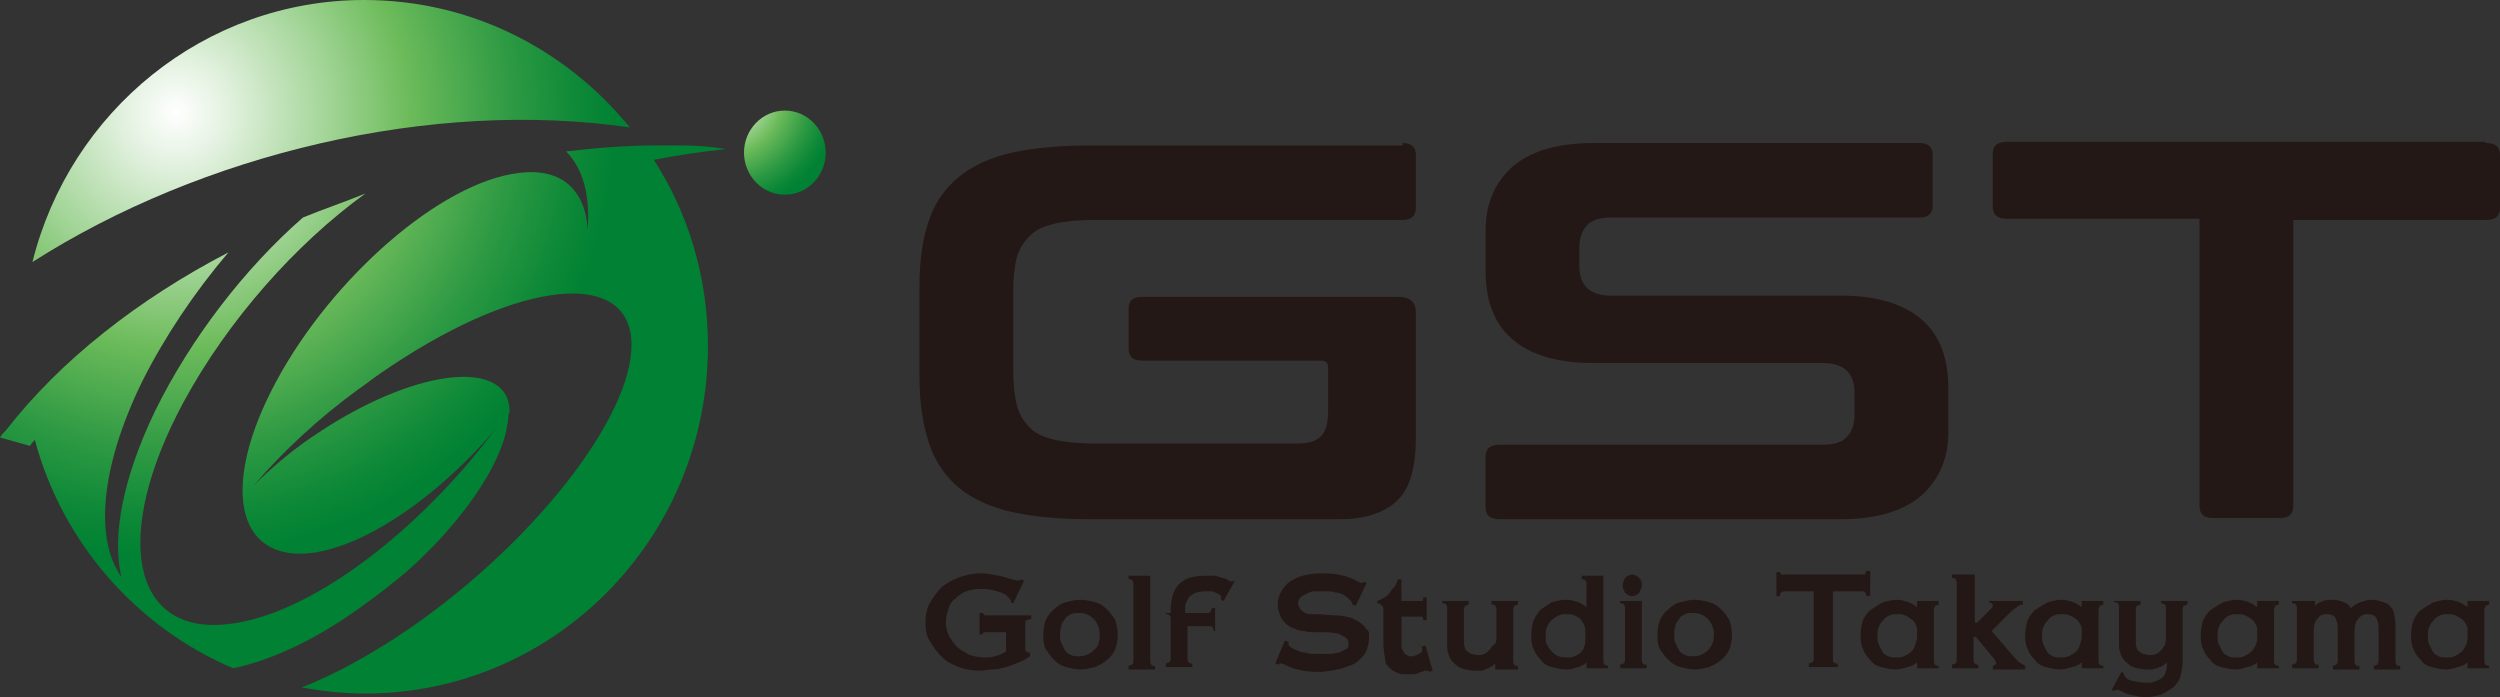
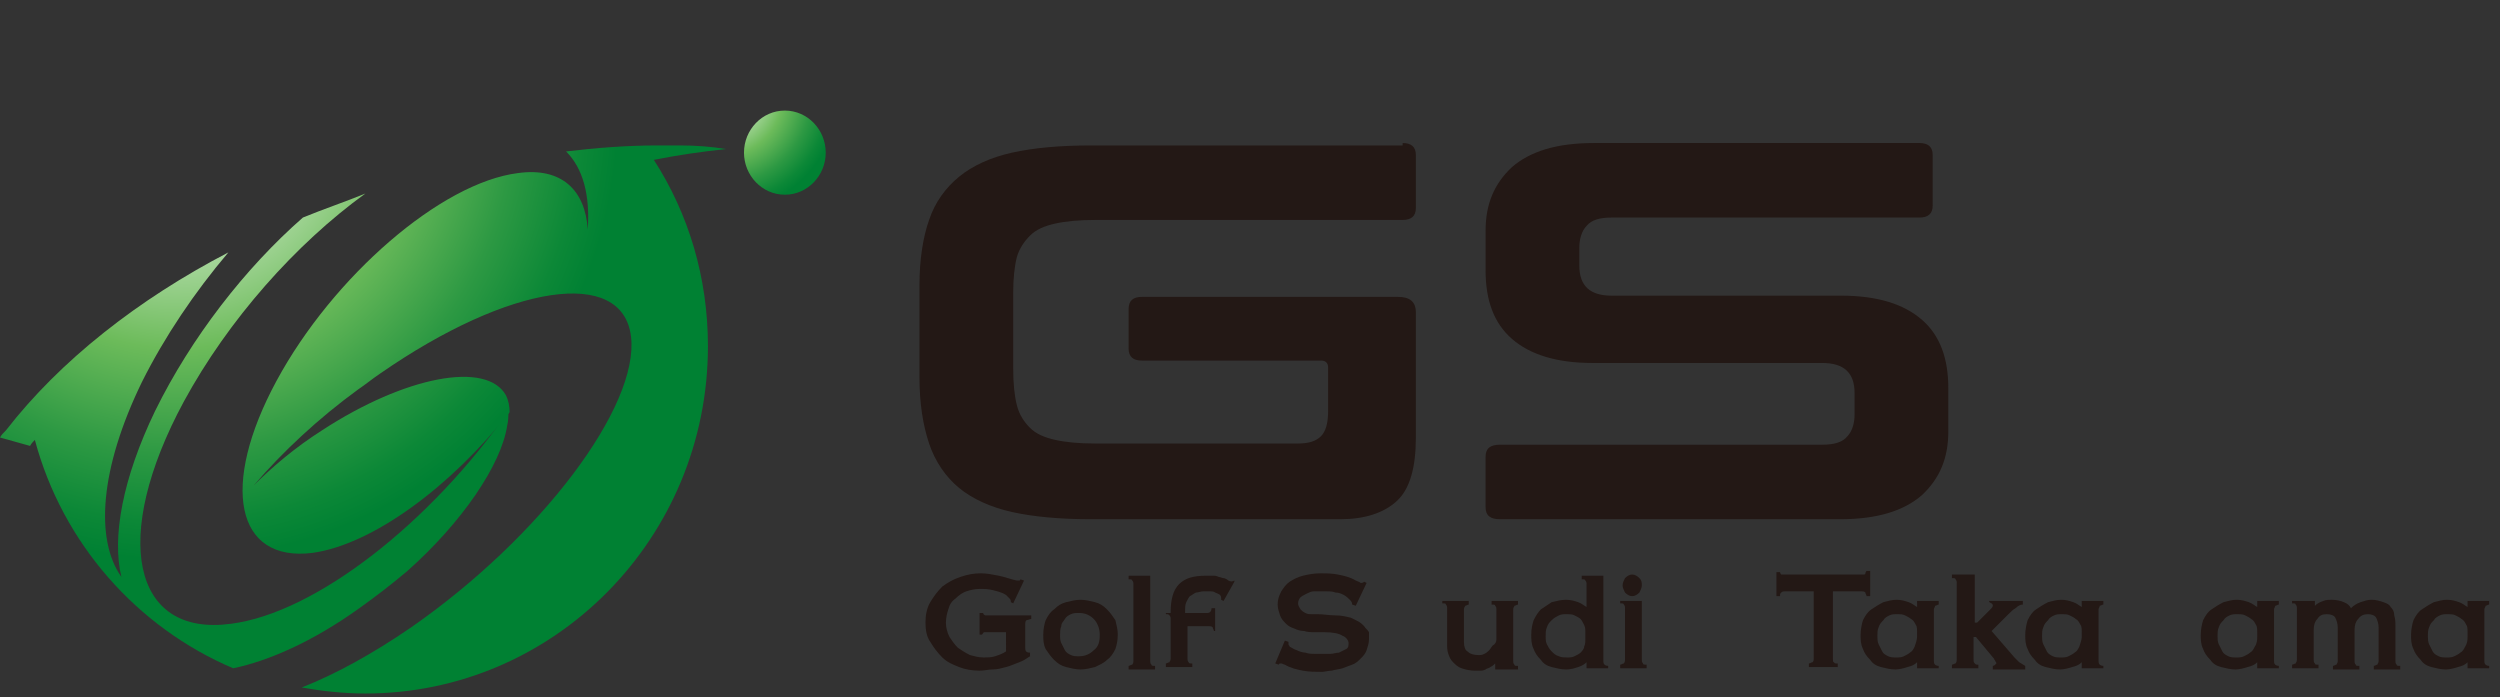
<svg xmlns="http://www.w3.org/2000/svg" xmlns:xlink="http://www.w3.org/1999/xlink" id="レイヤー_1" x="0px" y="0px" viewBox="0 0 208 58" style="enable-background:new 0 0 208 58;" xml:space="preserve">
  <rect x="0" y="0" width="208" height="58" fill="#333333" stroke="none" />
  <style type="text/css"> .st0{fill:#231815;} .st1{clip-path:url(#SVGID_2_);} .st2{fill:url(#SVGID_3_);} .st3{clip-path:url(#SVGID_5_);} .st4{fill:url(#SVGID_6_);} .st5{clip-path:url(#SVGID_8_);} .st6{fill:url(#SVGID_9_);} .st7{clip-path:url(#SVGID_11_);} .st8{fill:url(#SVGID_12_);} </style>
  <path class="st0" d="M116.7,11.9c0.7,0,1.1,0.3,1.1,1v4.4c0,0.7-0.4,1-1.1,1H91.1c-1.3,0-2.4,0.1-3.3,0.3c-0.9,0.2-1.6,0.5-2.1,1 c-0.5,0.5-0.9,1.1-1.1,1.8c-0.2,0.8-0.3,1.8-0.3,2.9v6.4c0,1.2,0.1,2.2,0.3,3c0.2,0.8,0.6,1.4,1.1,1.9c0.5,0.5,1.2,0.8,2.1,1 c0.9,0.2,2,0.3,3.3,0.3H108c0.9,0,1.5-0.2,1.9-0.6c0.4-0.4,0.6-1.1,0.6-2.1v-3.6c0-0.4-0.2-0.6-0.6-0.6H95c-0.7,0-1.1-0.3-1.1-1 v-3.3c0-0.7,0.4-1,1.1-1h21.3c1,0,1.5,0.4,1.5,1.3v10.4c0,2.5-0.5,4.3-1.6,5.3c-1.1,1-2.7,1.5-4.7,1.5H90.8c-2.6,0-4.8-0.2-6.6-0.6 c-1.8-0.4-3.3-1.1-4.4-2c-1.1-0.9-2-2.2-2.5-3.7c-0.5-1.5-0.8-3.3-0.8-5.5v-7.7c0-2.1,0.3-4,0.8-5.4c0.5-1.5,1.4-2.7,2.5-3.6 c1.1-0.9,2.6-1.6,4.4-2c1.8-0.4,4-0.6,6.6-0.6H116.7z" />
  <path class="st0" d="M159.7,11.9c0.7,0,1.1,0.3,1.1,1v4.2c0,0.7-0.4,1-1.1,1h-25.6c-1,0-1.7,0.2-2.1,0.7c-0.4,0.4-0.6,1.1-0.6,1.8 v1.5c0,1.7,0.9,2.5,2.7,2.5h19.1c3,0,5.2,0.7,6.7,2c1.5,1.3,2.2,3.2,2.2,5.7v3.6c0,2.2-0.7,3.9-2.2,5.3c-1.5,1.3-3.7,2-6.8,2h-28.3 c-0.8,0-1.2-0.3-1.2-1v-4.2c0-0.7,0.4-1,1.2-1h26.8c1,0,1.7-0.2,2.1-0.7c0.4-0.4,0.6-1.1,0.6-1.8v-1.8c0-1.7-0.9-2.5-2.7-2.5h-19.1 c-3,0-5.2-0.7-6.7-2c-1.5-1.3-2.2-3.2-2.2-5.7v-3.3c0-2.2,0.7-3.9,2.2-5.3c1.5-1.3,3.7-2,6.8-2H159.7z" />
-   <path class="st0" d="M206.8,11.9c0.8,0,1.2,0.3,1.2,1v4.4c0,0.7-0.4,1-1.2,1h-16v23.8c0,0.7-0.4,1-1.1,1h-5.6c-0.7,0-1.1-0.3-1.1-1 V18.2h-16c-0.8,0-1.2-0.3-1.2-1v-4.4c0-0.7,0.4-1,1.2-1H206.8z" />
  <path class="st0" d="M83.7,52.6h-1.5c-0.1,0-0.2,0-0.3,0c-0.1,0-0.1,0.1-0.2,0.2h-0.2v-1.8h0.3c0,0.1,0.1,0.2,0.2,0.2 c0.1,0,0.2,0,0.3,0h3.5v0.3c-0.1,0-0.3,0.1-0.4,0.1c-0.1,0.1-0.1,0.2-0.1,0.4v1.9c0,0.3,0.1,0.4,0.4,0.4v0.3 c-0.3,0.2-0.6,0.4-0.9,0.5c-0.3,0.1-0.7,0.3-1.1,0.4c-0.4,0.1-0.7,0.2-1.1,0.2c-0.4,0-0.7,0.1-1.1,0.1c-0.6,0-1.2-0.1-1.7-0.3 c-0.5-0.2-1-0.4-1.4-0.8c-0.4-0.4-0.7-0.8-1-1.3C77.1,53,77,52.4,77,51.8s0.1-1.2,0.4-1.7c0.3-0.5,0.6-0.9,1-1.3 c0.4-0.3,0.9-0.6,1.5-0.8c0.6-0.2,1.1-0.3,1.7-0.3c0.5,0,1,0.1,1.5,0.2c0.5,0.1,1,0.3,1.5,0.4c0.1,0,0.2,0,0.2,0 c0.1,0,0.1-0.1,0.1-0.1l0.3,0.1l-0.9,1.9l-0.2-0.1c0-0.1,0-0.2-0.1-0.3c-0.1-0.1-0.2-0.2-0.3-0.3c-0.3-0.2-0.7-0.3-1.1-0.4 C82.2,49,81.9,49,81.5,49c-0.4,0-0.8,0.1-1.1,0.2c-0.3,0.1-0.6,0.3-0.9,0.6c-0.3,0.2-0.5,0.5-0.6,0.9c-0.1,0.3-0.2,0.7-0.2,1.1 c0,0.4,0.1,0.8,0.3,1.2c0.2,0.3,0.4,0.6,0.7,0.9c0.3,0.2,0.6,0.4,1,0.6c0.4,0.1,0.7,0.2,1.1,0.2c0.4,0,0.7,0,1-0.1 c0.3-0.1,0.6-0.2,0.9-0.4V52.6z" />
  <path class="st0" d="M93,52.8c0,0.5-0.1,0.9-0.2,1.2c-0.2,0.4-0.4,0.7-0.7,0.9c-0.3,0.3-0.6,0.4-1,0.6c-0.4,0.1-0.8,0.2-1.2,0.2 c-0.4,0-0.8-0.1-1.2-0.2c-0.4-0.1-0.7-0.3-1-0.6c-0.3-0.3-0.5-0.6-0.7-0.9c-0.2-0.4-0.2-0.8-0.2-1.2c0-0.5,0.1-0.9,0.2-1.2 c0.2-0.4,0.4-0.7,0.7-0.9c0.3-0.3,0.6-0.5,1-0.6c0.4-0.1,0.8-0.2,1.2-0.2c0.4,0,0.8,0.1,1.2,0.2c0.4,0.1,0.7,0.3,1,0.6 c0.3,0.3,0.5,0.6,0.7,0.9C92.9,52,93,52.4,93,52.8 M91.5,52.8c0-0.5-0.2-1-0.5-1.3c-0.3-0.3-0.7-0.5-1.2-0.5c-0.3,0-0.5,0-0.7,0.1 c-0.2,0.1-0.4,0.2-0.5,0.4c-0.1,0.2-0.3,0.3-0.3,0.6c-0.1,0.2-0.1,0.5-0.1,0.7c0,0.3,0,0.5,0.1,0.7c0.1,0.2,0.2,0.4,0.3,0.6 c0.1,0.2,0.3,0.3,0.5,0.4c0.2,0.1,0.4,0.1,0.7,0.1c0.5,0,0.9-0.2,1.2-0.5C91.4,53.8,91.5,53.4,91.5,52.8" />
  <path class="st0" d="M95.7,47.9v7.1c0,0.1,0,0.2,0.1,0.3c0,0.1,0.1,0.1,0.3,0.1v0.3h-2.2v-0.3c0.1,0,0.2-0.1,0.3-0.1 c0,0,0.1-0.1,0.1-0.3v-6.4c0-0.1,0-0.2-0.1-0.3c0-0.1-0.1-0.1-0.3-0.1v-0.3H95.7z" />
  <path class="st0" d="M102.7,48.4l-0.9,1.6l-0.2-0.1v-0.1c0-0.1,0-0.2-0.1-0.3c-0.1-0.1-0.2-0.1-0.4-0.2c-0.1-0.1-0.3-0.1-0.5-0.1 c-0.2,0-0.3,0-0.5,0c-0.2,0-0.4,0.1-0.6,0.1c-0.2,0.1-0.3,0.2-0.5,0.3c-0.1,0.1-0.2,0.3-0.3,0.5c-0.1,0.2-0.1,0.5-0.1,0.8V51h1.8 c0.1,0,0.2,0,0.3-0.1c0,0,0.1-0.1,0.1-0.3h0.3v1.9H101c0-0.1-0.1-0.2-0.1-0.3c-0.1-0.1-0.2-0.1-0.3-0.1h-1.8v2.7 c0,0.1,0,0.2,0.1,0.3c0,0.1,0.1,0.1,0.3,0.1v0.3h-2.2v-0.3c0.1,0,0.2-0.1,0.3-0.1c0-0.1,0.1-0.1,0.1-0.3v-3.3c0-0.1,0-0.2-0.1-0.3 c-0.1-0.1-0.1-0.1-0.3-0.1V51h0.4v-0.1c0-1,0.2-1.8,0.7-2.3c0.5-0.5,1.2-0.7,2.2-0.7c0.2,0,0.4,0,0.6,0c0.2,0,0.3,0,0.5,0.1 c0.1,0,0.3,0.1,0.4,0.1c0.1,0,0.3,0.1,0.4,0.2c0.2,0.1,0.3,0.1,0.5,0L102.7,48.4z" />
  <path class="st0" d="M113.9,53.2c0,0.3-0.1,0.6-0.2,0.9c-0.1,0.3-0.3,0.5-0.5,0.7c-0.2,0.2-0.4,0.4-0.7,0.5 c-0.3,0.1-0.5,0.2-0.8,0.3c-0.3,0.1-0.6,0.1-0.9,0.2c-0.3,0-0.6,0.1-0.8,0.1c-0.5,0-1.1,0-1.6-0.1c-0.5-0.1-1-0.2-1.5-0.5 c-0.1,0-0.2-0.1-0.3-0.1c-0.1,0-0.2,0-0.2,0.1l-0.3-0.1l0.8-1.9l0.3,0.1c0,0.1,0,0.1,0,0.2c0,0.1,0.1,0.1,0.1,0.2 c0.2,0.1,0.3,0.2,0.6,0.3c0.2,0.1,0.5,0.2,0.7,0.2c0.3,0.1,0.5,0.1,0.8,0.1c0.3,0,0.5,0,0.7,0c0.1,0,0.3,0,0.6,0 c0.2,0,0.5-0.1,0.7-0.1c0.2-0.1,0.4-0.2,0.6-0.3c0.2-0.1,0.2-0.3,0.2-0.5c0-0.2-0.2-0.5-0.5-0.6c-0.3-0.2-0.8-0.3-1.5-0.3 c-0.3,0-0.5,0-0.8,0c-0.3,0-0.6,0-0.9-0.1c-0.3,0-0.6-0.1-0.8-0.2c-0.3-0.1-0.5-0.2-0.7-0.4c-0.2-0.2-0.4-0.4-0.5-0.7 c-0.1-0.3-0.2-0.6-0.2-0.9c0-0.4,0.1-0.7,0.3-1.1c0.2-0.3,0.4-0.6,0.7-0.8c0.3-0.2,0.7-0.4,1.1-0.5c0.4-0.1,0.9-0.2,1.5-0.2 c0.4,0,0.9,0,1.4,0.1c0.5,0.1,1,0.2,1.5,0.5c0.2,0.1,0.3,0.1,0.4,0.2c0.1,0,0.2,0,0.3-0.1l0.2,0.1l-0.9,1.9l-0.3-0.1 c0-0.2-0.1-0.3-0.2-0.4c-0.1-0.1-0.3-0.3-0.5-0.4c-0.2-0.1-0.4-0.2-0.7-0.2c-0.2-0.1-0.5-0.1-0.7-0.1c-0.2,0-0.4,0-0.6,0 c-0.1,0-0.3,0-0.5,0c-0.2,0-0.4,0.1-0.6,0.2c-0.2,0.1-0.4,0.2-0.5,0.3c-0.1,0.1-0.2,0.3-0.2,0.5c0,0.2,0.1,0.3,0.2,0.5 c0.1,0.1,0.2,0.2,0.4,0.3c0.2,0.1,0.3,0.1,0.5,0.1c0.2,0,0.3,0,0.5,0c0.5,0,1,0.1,1.5,0.1c0.5,0,0.9,0.1,1.3,0.2 c0.2,0.1,0.4,0.2,0.6,0.3c0.2,0.1,0.4,0.3,0.5,0.4c0.1,0.2,0.3,0.3,0.4,0.5C113.9,52.7,113.9,53,113.9,53.2" />
-   <path class="st0" d="M115.1,53.6v-2.8c0-0.1,0-0.3-0.1-0.4c-0.1-0.1-0.2-0.2-0.4-0.2V50c0.2-0.1,0.5-0.2,0.6-0.3 c0.2-0.1,0.4-0.3,0.5-0.5s0.3-0.3,0.4-0.5c0.1-0.2,0.2-0.4,0.2-0.5h0.3V50h1.5h0.1c0,0,0.1,0,0.1,0c0,0,0.1,0,0.1-0.1 c0,0,0-0.1,0-0.2h0.3v1.9h-0.3c0-0.1,0-0.1,0-0.2c0,0-0.1-0.1-0.1-0.1c0,0-0.1,0-0.1,0c0,0-0.1,0-0.1,0h-1.5v2.3 c0,0.2,0,0.3,0.1,0.5c0.1,0.1,0.1,0.2,0.2,0.3c0.1,0.1,0.2,0.1,0.3,0.2c0.1,0,0.2,0,0.3,0c0.1,0,0.2,0,0.3-0.1 c0.1,0,0.2-0.1,0.3-0.1c0.1-0.1,0.2-0.1,0.2-0.2c0-0.1,0.1-0.2,0-0.3l0-0.1l0.3-0.1l0.6,2.1l-0.3,0.1c0-0.1-0.1-0.1-0.2-0.1 c-0.1,0-0.1,0-0.2,0c-0.1,0.1-0.3,0.1-0.5,0.2c-0.2,0.1-0.4,0.1-0.6,0.1c-0.3,0-0.5,0-0.7,0c-0.2,0-0.4-0.1-0.6-0.2 c-0.3-0.1-0.6-0.4-0.8-0.7C115.2,54.5,115.1,54.1,115.1,53.6" />
  <path class="st0" d="M124.5,53.2v-2.5c0-0.1,0-0.2-0.1-0.3c0-0.1-0.1-0.1-0.3-0.1V50h2.2v0.3c-0.1,0-0.2,0.1-0.3,0.1 c0,0.1-0.1,0.1-0.1,0.3v4.3c0,0.1,0,0.2,0.1,0.3c0,0.1,0.1,0.1,0.3,0.1v0.3h-1.9v-0.5c-0.1,0.1-0.2,0.2-0.4,0.3 c-0.1,0.1-0.3,0.1-0.4,0.2c-0.2,0.1-0.3,0.1-0.5,0.1c-0.2,0-0.3,0-0.4,0c-0.4,0-0.8-0.1-1.1-0.2c-0.3-0.1-0.5-0.3-0.7-0.5 c-0.2-0.2-0.3-0.4-0.4-0.7c-0.1-0.3-0.1-0.5-0.1-0.9v-2.9c0-0.1,0-0.2-0.1-0.3c0-0.1-0.1-0.1-0.3-0.1V50h2.2v0.3 c-0.1,0-0.2,0.1-0.3,0.1c0,0.1-0.1,0.1-0.1,0.3v2.7c0,0.4,0.1,0.7,0.3,0.8c0.2,0.2,0.5,0.3,0.9,0.3c0.2,0,0.3,0,0.5-0.1 c0.2-0.1,0.3-0.2,0.4-0.3c0.1-0.1,0.2-0.3,0.3-0.4C124.4,53.6,124.5,53.4,124.5,53.2" />
  <path class="st0" d="M133.8,55.6h-1.8v-0.5c-0.2,0.2-0.4,0.3-0.7,0.4c-0.3,0.1-0.6,0.2-1,0.2c-0.4,0-0.8-0.1-1.2-0.2 c-0.4-0.1-0.7-0.3-0.9-0.6c-0.3-0.3-0.5-0.6-0.6-0.9c-0.2-0.4-0.2-0.8-0.2-1.2c0-0.5,0.1-0.9,0.2-1.2c0.2-0.4,0.4-0.7,0.6-0.9 c0.3-0.2,0.6-0.4,0.9-0.6c0.4-0.1,0.8-0.2,1.2-0.2c0.4,0,0.7,0.1,1,0.2c0.3,0.1,0.5,0.3,0.7,0.4v-1.9c0-0.1,0-0.2-0.1-0.3 c0-0.1-0.1-0.1-0.3-0.1v-0.3h1.8v7.1c0,0.1,0,0.2,0.1,0.3c0,0,0.1,0.1,0.3,0.1V55.6z M131.9,52.6c0-0.2,0-0.4-0.1-0.6 c-0.1-0.2-0.2-0.4-0.3-0.5c-0.1-0.1-0.3-0.2-0.5-0.3c-0.2-0.1-0.4-0.1-0.6-0.1c-0.3,0-0.5,0-0.7,0.1c-0.2,0.1-0.4,0.2-0.6,0.4 c-0.2,0.2-0.3,0.3-0.4,0.6c-0.1,0.2-0.1,0.5-0.1,0.7c0,0.3,0,0.5,0.1,0.7c0.1,0.2,0.2,0.4,0.4,0.6c0.2,0.2,0.3,0.3,0.6,0.4 c0.2,0.1,0.5,0.1,0.7,0.1c0.2,0,0.4,0,0.6-0.1c0.2-0.1,0.4-0.2,0.5-0.3c0.1-0.1,0.3-0.3,0.3-0.5c0.1-0.2,0.1-0.4,0.1-0.7V52.6z" />
  <path class="st0" d="M136.6,50v4.9c0,0.1,0,0.2,0.1,0.3c0,0.1,0.1,0.1,0.3,0.1v0.3h-2.2v-0.3c0.1,0,0.2-0.1,0.3-0.1 c0,0,0.1-0.1,0.1-0.3v-4.3c0-0.1,0-0.2-0.1-0.3c0-0.1-0.1-0.1-0.3-0.1V50H136.6z M135,48.7c0-0.2,0.1-0.4,0.2-0.6 c0.2-0.2,0.4-0.3,0.6-0.3c0.2,0,0.4,0.1,0.6,0.3c0.2,0.2,0.2,0.4,0.2,0.6c0,0.2-0.1,0.4-0.2,0.6c-0.2,0.2-0.4,0.3-0.6,0.3 c-0.2,0-0.4-0.1-0.6-0.3C135.1,49.1,135,48.9,135,48.7" />
-   <path class="st0" d="M144.1,52.8c0,0.5-0.1,0.9-0.2,1.2c-0.2,0.4-0.4,0.7-0.7,0.9c-0.3,0.3-0.6,0.4-1,0.6c-0.4,0.1-0.8,0.2-1.2,0.2 c-0.4,0-0.8-0.1-1.2-0.2c-0.4-0.1-0.7-0.3-1-0.6c-0.3-0.3-0.5-0.6-0.7-0.9c-0.2-0.4-0.2-0.8-0.2-1.2c0-0.5,0.1-0.9,0.2-1.2 c0.2-0.4,0.4-0.7,0.7-0.9c0.3-0.3,0.6-0.5,1-0.6c0.4-0.1,0.8-0.2,1.2-0.2c0.4,0,0.8,0.1,1.2,0.2c0.4,0.1,0.7,0.3,1,0.6 c0.3,0.3,0.5,0.6,0.7,0.9C144,52,144.1,52.4,144.1,52.8 M142.6,52.8c0-0.5-0.2-1-0.5-1.3c-0.3-0.3-0.7-0.5-1.2-0.5 c-0.3,0-0.5,0-0.7,0.1c-0.2,0.1-0.4,0.2-0.5,0.4c-0.1,0.2-0.3,0.3-0.3,0.6c-0.1,0.2-0.1,0.5-0.1,0.7c0,0.3,0,0.5,0.1,0.7 c0.1,0.2,0.2,0.4,0.3,0.6c0.1,0.2,0.3,0.3,0.5,0.4c0.2,0.1,0.4,0.1,0.7,0.1c0.5,0,0.9-0.2,1.2-0.5C142.4,53.8,142.6,53.4,142.6,52.8 " />
  <path class="st0" d="M155.6,49.6h-0.3c0-0.1-0.1-0.2-0.1-0.3c-0.1-0.1-0.2-0.1-0.3-0.1h-2.4v5.6c0,0.2,0,0.3,0.1,0.3 c0,0.1,0.1,0.1,0.3,0.1v0.3h-2.4v-0.3c0.1,0,0.2-0.1,0.3-0.1c0.1-0.1,0.1-0.2,0.1-0.3v-5.6h-2.4c-0.1,0-0.2,0-0.3,0.1 c-0.1,0.1-0.1,0.1-0.1,0.3h-0.3v-2h0.3c0,0.1,0.1,0.2,0.1,0.2c0.1,0,0.1,0,0.3,0h6.3h0.2c0,0,0.1,0,0.1,0c0,0,0.1,0,0.1-0.1 c0,0,0-0.1,0.1-0.2h0.3V49.6z" />
  <path class="st0" d="M161.3,55.6h-1.8v-0.5c-0.2,0.2-0.4,0.3-0.8,0.4c-0.3,0.1-0.7,0.2-1,0.2c-0.4,0-0.8-0.1-1.2-0.2 c-0.4-0.1-0.7-0.3-0.9-0.6c-0.3-0.3-0.5-0.6-0.6-0.9c-0.2-0.4-0.2-0.8-0.2-1.2s0.1-0.9,0.2-1.2c0.2-0.4,0.4-0.7,0.7-0.9 c0.3-0.2,0.6-0.4,1-0.6c0.4-0.1,0.7-0.2,1.1-0.2c0.4,0,0.7,0.1,1,0.2c0.3,0.1,0.5,0.3,0.7,0.4V50h1.8v0.3c-0.1,0-0.2,0.1-0.3,0.1 c0,0.1-0.1,0.2-0.1,0.3v4.3c0,0.1,0,0.2,0.1,0.3c0,0,0.1,0.1,0.3,0.1V55.6z M159.5,53v-0.4c0-0.2,0-0.5-0.1-0.6 c-0.1-0.2-0.2-0.4-0.4-0.5c-0.1-0.1-0.3-0.2-0.5-0.3c-0.2-0.1-0.4-0.1-0.6-0.1c-0.3,0-0.5,0-0.7,0.1c-0.2,0.1-0.4,0.2-0.5,0.4 c-0.2,0.2-0.3,0.3-0.4,0.6c-0.1,0.2-0.1,0.5-0.1,0.7s0,0.5,0.1,0.7c0.1,0.2,0.2,0.4,0.3,0.6c0.1,0.2,0.3,0.3,0.5,0.4 c0.2,0.1,0.4,0.1,0.7,0.1c0.2,0,0.4,0,0.6-0.1c0.2-0.1,0.4-0.2,0.5-0.3c0.2-0.1,0.3-0.3,0.4-0.5C159.4,53.5,159.5,53.2,159.5,53" />
  <path class="st0" d="M164.4,53h-0.2v1.9c0,0.1,0,0.2,0.1,0.3c0.1,0.1,0.1,0.1,0.3,0.1v0.3h-2.2v-0.3c0.1,0,0.2-0.1,0.3-0.1 c0,0,0.1-0.1,0.1-0.3v-6.4c0-0.1,0-0.2-0.1-0.3c0-0.1-0.1-0.1-0.3-0.1v-0.3h1.9v4h0.2l1.1-1.1c0.1-0.1,0.2-0.2,0.2-0.3 c0-0.1,0-0.1-0.1-0.2c-0.1,0-0.1-0.1-0.2-0.1V50h2.8v0.3c-0.2,0-0.4,0.1-0.6,0.3c-0.2,0.1-0.4,0.3-0.6,0.5l-1.4,1.4l1.9,2.2 c0.1,0.1,0.3,0.3,0.4,0.4c0.2,0.1,0.3,0.2,0.5,0.3v0.3h-2.7v-0.3c0.1,0,0.2-0.1,0.2-0.1c0,0,0.1-0.1,0.1-0.1s0-0.1-0.1-0.2 c0-0.1-0.1-0.1-0.1-0.2L164.4,53z" />
  <path class="st0" d="M175,55.6h-1.8v-0.5c-0.2,0.2-0.4,0.3-0.8,0.4c-0.3,0.1-0.7,0.2-1,0.2c-0.4,0-0.8-0.1-1.2-0.2 c-0.4-0.1-0.7-0.3-0.9-0.6c-0.3-0.3-0.5-0.6-0.6-0.9c-0.2-0.4-0.2-0.8-0.2-1.2s0.1-0.9,0.2-1.2c0.2-0.4,0.4-0.7,0.7-0.9 c0.3-0.2,0.6-0.4,1-0.6c0.4-0.1,0.7-0.2,1.1-0.2c0.4,0,0.7,0.1,1,0.2c0.3,0.1,0.5,0.3,0.7,0.4V50h1.8v0.3c-0.1,0-0.2,0.1-0.3,0.1 c0,0.1-0.1,0.2-0.1,0.3v4.3c0,0.1,0,0.2,0.1,0.3c0,0,0.1,0.1,0.3,0.1V55.6z M173.2,53v-0.4c0-0.2,0-0.5-0.1-0.6 c-0.1-0.2-0.2-0.4-0.4-0.5c-0.1-0.1-0.3-0.2-0.5-0.3c-0.2-0.1-0.4-0.1-0.6-0.1c-0.3,0-0.5,0-0.7,0.1c-0.2,0.1-0.4,0.2-0.5,0.4 c-0.2,0.2-0.3,0.3-0.4,0.6c-0.1,0.2-0.1,0.5-0.1,0.7s0,0.5,0.1,0.7c0.1,0.2,0.2,0.4,0.3,0.6c0.1,0.2,0.3,0.3,0.5,0.4 c0.2,0.1,0.4,0.1,0.7,0.1c0.2,0,0.4,0,0.6-0.1c0.2-0.1,0.4-0.2,0.5-0.3c0.2-0.1,0.3-0.3,0.4-0.5C173.1,53.5,173.2,53.2,173.2,53" />
-   <path class="st0" d="M178.7,56.8c0.5,0,0.9-0.2,1.2-0.4c0.3-0.3,0.4-0.7,0.4-1.3c-0.1,0.1-0.2,0.2-0.4,0.3c-0.1,0.1-0.3,0.1-0.4,0.2 c-0.2,0-0.3,0.1-0.5,0.1c-0.2,0-0.3,0-0.4,0c-0.4,0-0.8-0.1-1.1-0.2c-0.3-0.1-0.5-0.3-0.7-0.5c-0.2-0.2-0.3-0.4-0.4-0.7 c-0.1-0.3-0.1-0.5-0.1-0.9v-2.9c0-0.1,0-0.2-0.1-0.3c0,0-0.1-0.1-0.3-0.1V50h2.2v0.3c-0.1,0-0.2,0.1-0.3,0.1c0,0-0.1,0.1-0.1,0.3 v2.7c0,0.4,0.1,0.7,0.3,0.8c0.2,0.2,0.5,0.3,0.9,0.3c0.2,0,0.3,0,0.5-0.1c0.2-0.1,0.3-0.2,0.4-0.3c0.1-0.1,0.2-0.3,0.3-0.4 c0.1-0.2,0.1-0.4,0.1-0.6v-2.5c0-0.2,0-0.3-0.1-0.3c0,0-0.1-0.1-0.3-0.1V50h2.2v0.3c-0.1,0-0.2,0.1-0.3,0.1c0,0-0.1,0.1-0.1,0.3V55 c0,0.5-0.1,0.9-0.2,1.3c-0.1,0.4-0.4,0.7-0.6,0.9c-0.3,0.2-0.6,0.4-1,0.6c-0.4,0.1-0.8,0.2-1.2,0.2c-0.2,0-0.5,0-0.9-0.1 c-0.3-0.1-0.7-0.1-1-0.3c-0.1,0-0.1-0.1-0.2-0.1c-0.1,0-0.1,0-0.2-0.1c-0.1,0-0.1,0-0.2,0c-0.1,0-0.1,0-0.2,0.1l-0.2-0.1l0.8-1.5 l0.2,0.1c0,0.1,0,0.2,0.1,0.3c0.1,0.1,0.1,0.1,0.2,0.2c0.2,0.1,0.5,0.2,0.7,0.2C178.2,56.8,178.4,56.8,178.7,56.8" />
  <path class="st0" d="M189.6,55.6h-1.8v-0.5c-0.2,0.2-0.4,0.3-0.8,0.4c-0.3,0.1-0.7,0.2-1,0.2c-0.4,0-0.8-0.1-1.2-0.2 c-0.4-0.1-0.7-0.3-0.9-0.6c-0.3-0.3-0.5-0.6-0.6-0.9c-0.2-0.4-0.2-0.8-0.2-1.2s0.1-0.9,0.2-1.2c0.2-0.4,0.4-0.7,0.7-0.9 c0.3-0.2,0.6-0.4,1-0.6c0.4-0.1,0.7-0.2,1.1-0.2c0.4,0,0.7,0.1,1,0.2c0.3,0.1,0.5,0.3,0.7,0.4V50h1.8v0.3c-0.1,0-0.2,0.1-0.3,0.1 c0,0.1-0.1,0.2-0.1,0.3v4.3c0,0.1,0,0.2,0.1,0.3c0,0,0.1,0.1,0.3,0.1V55.6z M187.8,53v-0.4c0-0.2,0-0.5-0.1-0.6 c-0.1-0.2-0.2-0.4-0.4-0.5c-0.1-0.1-0.3-0.2-0.5-0.3c-0.2-0.1-0.4-0.1-0.6-0.1c-0.3,0-0.5,0-0.7,0.1c-0.2,0.1-0.4,0.2-0.5,0.4 c-0.2,0.2-0.3,0.3-0.4,0.6c-0.1,0.2-0.1,0.5-0.1,0.7s0,0.5,0.1,0.7s0.2,0.4,0.3,0.6c0.1,0.2,0.3,0.3,0.5,0.4 c0.2,0.1,0.4,0.1,0.7,0.1c0.2,0,0.4,0,0.6-0.1c0.2-0.1,0.4-0.2,0.5-0.3c0.2-0.1,0.3-0.3,0.4-0.5C187.8,53.5,187.8,53.2,187.8,53" />
  <path class="st0" d="M192.5,52.4v2.5c0,0.1,0,0.2,0.1,0.3c0,0.1,0.1,0.1,0.3,0.1v0.3h-2.2v-0.3c0.1,0,0.2-0.1,0.3-0.1 c0-0.1,0.1-0.1,0.1-0.3v-4.3c0-0.1,0-0.2-0.1-0.3c0-0.1-0.1-0.1-0.3-0.1V50h1.9v0.4c0.2-0.2,0.4-0.3,0.7-0.4 c0.2-0.1,0.5-0.1,0.7-0.1c0.4,0,0.8,0.1,1,0.2c0.3,0.1,0.5,0.3,0.6,0.5c0.2-0.2,0.5-0.4,0.8-0.5c0.3-0.1,0.6-0.2,0.9-0.2 c0.4,0,0.7,0.1,1,0.2c0.3,0.1,0.5,0.2,0.6,0.4c0.2,0.2,0.3,0.4,0.3,0.7c0.1,0.3,0.1,0.6,0.1,0.9v2.9c0,0.1,0,0.2,0.1,0.3 c0,0.1,0.1,0.1,0.3,0.1v0.3h-2.2v-0.3c0.1,0,0.2-0.1,0.3-0.1c0-0.1,0.1-0.1,0.1-0.3v-2.8c0-0.3-0.1-0.6-0.2-0.8 c-0.1-0.2-0.4-0.3-0.7-0.3c-0.3,0-0.6,0.1-0.8,0.4c-0.2,0.2-0.3,0.5-0.3,0.9v2.6c0,0.1,0,0.2,0.1,0.3c0,0.1,0.1,0.1,0.3,0.1v0.3 h-2.2v-0.3c0.1,0,0.2-0.1,0.3-0.1c0-0.1,0.1-0.1,0.1-0.3v-2.8c0-0.3-0.1-0.6-0.2-0.8c-0.1-0.2-0.4-0.3-0.7-0.3 c-0.4,0-0.6,0.1-0.8,0.4C192.6,51.7,192.5,52,192.5,52.4" />
  <path class="st0" d="M207.1,55.6h-1.8v-0.5c-0.2,0.2-0.4,0.3-0.8,0.4c-0.3,0.1-0.7,0.2-1,0.2c-0.4,0-0.8-0.1-1.2-0.2 c-0.4-0.1-0.7-0.3-0.9-0.6c-0.3-0.3-0.5-0.6-0.6-0.9c-0.2-0.4-0.2-0.8-0.2-1.2s0.1-0.9,0.2-1.2c0.2-0.4,0.4-0.7,0.7-0.9 c0.3-0.2,0.6-0.4,1-0.6c0.4-0.1,0.7-0.2,1.1-0.2c0.4,0,0.7,0.1,1,0.2c0.3,0.1,0.5,0.3,0.7,0.4V50h1.8v0.3c-0.1,0-0.2,0.1-0.3,0.1 c0,0.1-0.1,0.2-0.1,0.3v4.3c0,0.1,0,0.2,0.1,0.3c0,0,0.1,0.1,0.3,0.1V55.6z M205.3,53v-0.4c0-0.2,0-0.5-0.1-0.6 c-0.1-0.2-0.2-0.4-0.4-0.5c-0.1-0.1-0.3-0.2-0.5-0.3c-0.2-0.1-0.4-0.1-0.6-0.1c-0.3,0-0.5,0-0.7,0.1c-0.2,0.1-0.4,0.2-0.5,0.4 c-0.2,0.2-0.3,0.3-0.4,0.6c-0.1,0.2-0.1,0.5-0.1,0.7s0,0.5,0.1,0.7c0.1,0.2,0.2,0.4,0.3,0.6c0.1,0.2,0.3,0.3,0.5,0.4 c0.2,0.1,0.4,0.1,0.7,0.1c0.2,0,0.4,0,0.6-0.1c0.2-0.1,0.4-0.2,0.5-0.3c0.2-0.1,0.3-0.3,0.4-0.5C205.3,53.5,205.3,53.2,205.3,53" />
  <g>
    <defs>
-       <path id="SVGID_1_" d="M2.7,21.8c14.1-9,33.2-13.6,49.7-11.2l0,0C47.1,4.1,39.2,0,30.3,0l0,0C17,0,5.8,9.3,2.7,21.8" />
-     </defs>
+       </defs>
    <clipPath id="SVGID_2_">
      <use xlink:href="#SVGID_1_" style="overflow:visible;" />
    </clipPath>
    <g class="st1">
      <radialGradient id="SVGID_3_" cx="-163.22" cy="-224.051" r="1" gradientTransform="matrix(30.316 21.104 20.805 -30.751 9624.216 -3435.728)" gradientUnits="userSpaceOnUse">
        <stop offset="0" style="stop-color:#FFFFFF" />
        <stop offset="0.113" style="stop-color:#E4F2E1" />
        <stop offset="0.357" style="stop-color:#9FD393" />
        <stop offset="0.527" style="stop-color:#6CBB5A" />
        <stop offset="0.561" style="stop-color:#63B657" />
        <stop offset="0.764" style="stop-color:#2D9943" />
        <stop offset="0.917" style="stop-color:#0C8837" />
        <stop offset="1" style="stop-color:#008133" />
      </radialGradient>
      <polygon class="st2" points="18.7,-23.5 109.6,39.8 47.2,132.1 -43.7,68.8 " />
    </g>
  </g>
  <g>
    <defs>
      <path id="SVGID_4_" d="M25.2,18.1c-4.8,4.2-9.3,10-12.3,16.1l0,0c-2.7,5.6-3.6,10.5-2.8,13.8l0,0c-2.2-3.1-1.8-9,1.7-16.2l0,0 C13.7,28,16.2,24.3,19,21l0,0c-7.5,3.9-14,9-18.5,14.8l0,0C0.3,36,0.1,36.2,0,36.4l0,0l2.5,0.7c0.1-0.2,0.3-0.4,0.4-0.5l0,0 c2.3,8.6,8.5,15.6,16.5,19l0,0c2.9-0.6,6.6-2.2,10.5-5l0,0c1.4-1,2.7-2,4-3.1l0,0c4.5-4,7.8-8.8,8.3-12.1l0,0 c0.1-0.4,0.1-0.8,0.1-1.2l0,0c-6.4,9.2-16,16.8-23.1,17.7l0,0c-8.2,1.1-10-7.2-3.9-18.5l0,0c3.7-6.8,9.3-13.1,15.1-17.3l0,0 C28.7,16.8,26.9,17.4,25.2,18.1" />
    </defs>
    <clipPath id="SVGID_5_">
      <use xlink:href="#SVGID_4_" style="overflow:visible;" />
    </clipPath>
    <g class="st3">
      <radialGradient id="SVGID_6_" cx="-163.22" cy="-224.051" r="1" gradientTransform="matrix(30.316 21.104 20.805 -30.751 9624.261 -3435.751)" gradientUnits="userSpaceOnUse">
        <stop offset="0" style="stop-color:#FFFFFF" />
        <stop offset="0.113" style="stop-color:#E4F2E1" />
        <stop offset="0.357" style="stop-color:#9FD393" />
        <stop offset="0.527" style="stop-color:#6CBB5A" />
        <stop offset="0.561" style="stop-color:#63B657" />
        <stop offset="0.764" style="stop-color:#2D9943" />
        <stop offset="0.917" style="stop-color:#0C8837" />
        <stop offset="1" style="stop-color:#008133" />
      </radialGradient>
      <polygon class="st4" points="13.6,-3.8 104.6,59.5 42.2,151.7 -48.8,88.4 " />
    </g>
  </g>
  <g>
    <defs>
      <path id="SVGID_7_" d="M47.1,12.6c1.4,1.4,2,3.6,1.8,6.5l0,0c-0.2-3.3-2.2-5.2-5.8-4.7l0,0c-6.4,0.8-15.4,8.6-20.1,17.3l0,0 c-4.7,8.7-3.4,15.1,3,14.3l0,0c5-0.7,11.5-5.5,16.4-11.7l0,0c0-0.5-0.1-1-0.3-1.4l0,0c-1.6-2.9-8.4-1.6-15.3,2.9l0,0 c-2.2,1.4-4.1,3-5.7,4.6l0,0c2.4-2.8,5.4-5.6,8.7-8l0,0c0.6-0.4,1.2-0.9,1.8-1.3l0,0c10.8-7.5,20.2-8.9,20.9-3.1l0,0 c0.7,5.8-7.5,16.7-18.3,24.2l0,0c-3.2,2.2-6.3,3.9-9.1,5l0,0c1.7,0.3,3.5,0.5,5.3,0.5l0,0c15.7,0,28.5-12.9,28.5-28.9l0,0 c0-5.7-1.6-11-4.5-15.5l0,0c2-0.4,4.1-0.7,6-0.9l0,0c-1.2-0.2-2.5-0.3-3.8-0.3l0,0c-0.6,0-1.3,0-1.9,0l0,0 C52.2,12.1,49.6,12.3,47.1,12.6" />
    </defs>
    <clipPath id="SVGID_8_">
      <use xlink:href="#SVGID_7_" style="overflow:visible;" />
    </clipPath>
    <g class="st5">
      <radialGradient id="SVGID_9_" cx="-163.22" cy="-224.051" r="1" gradientTransform="matrix(30.316 21.104 20.805 -30.751 9624.244 -3435.748)" gradientUnits="userSpaceOnUse">
        <stop offset="0" style="stop-color:#FFFFFF" />
        <stop offset="0.113" style="stop-color:#E4F2E1" />
        <stop offset="0.357" style="stop-color:#9FD393" />
        <stop offset="0.527" style="stop-color:#6CBB5A" />
        <stop offset="0.561" style="stop-color:#63B657" />
        <stop offset="0.764" style="stop-color:#2D9943" />
        <stop offset="0.917" style="stop-color:#0C8837" />
        <stop offset="1" style="stop-color:#008133" />
      </radialGradient>
      <polygon class="st6" points="31.8,-7.8 122.8,55.5 60.3,147.7 -30.6,84.4 " />
    </g>
  </g>
  <g>
    <defs>
      <path id="SVGID_10_" d="M61.9,12.7c0,1.9,1.5,3.5,3.4,3.5l0,0c1.9,0,3.4-1.6,3.4-3.5l0,0c0-1.9-1.5-3.5-3.4-3.5l0,0 C63.4,9.2,61.9,10.8,61.9,12.7" />
    </defs>
    <clipPath id="SVGID_11_">
      <use xlink:href="#SVGID_10_" style="overflow:visible;" />
    </clipPath>
    <g class="st7">
      <radialGradient id="SVGID_12_" cx="-163.22" cy="-224.051" r="1" gradientTransform="matrix(7.426 6.327 6.238 -7.533 2669.804 -647.288)" gradientUnits="userSpaceOnUse">
        <stop offset="0" style="stop-color:#FFFFFF" />
        <stop offset="0.113" style="stop-color:#E4F2E1" />
        <stop offset="0.357" style="stop-color:#9FD393" />
        <stop offset="0.527" style="stop-color:#6CBB5A" />
        <stop offset="0.561" style="stop-color:#63B657" />
        <stop offset="0.764" style="stop-color:#2D9943" />
        <stop offset="0.917" style="stop-color:#0C8837" />
        <stop offset="1" style="stop-color:#008133" />
      </radialGradient>
      <polygon class="st8" points="65.1,5.7 87.3,24.7 68.6,47.3 46.4,28.3 " />
    </g>
  </g>
</svg>